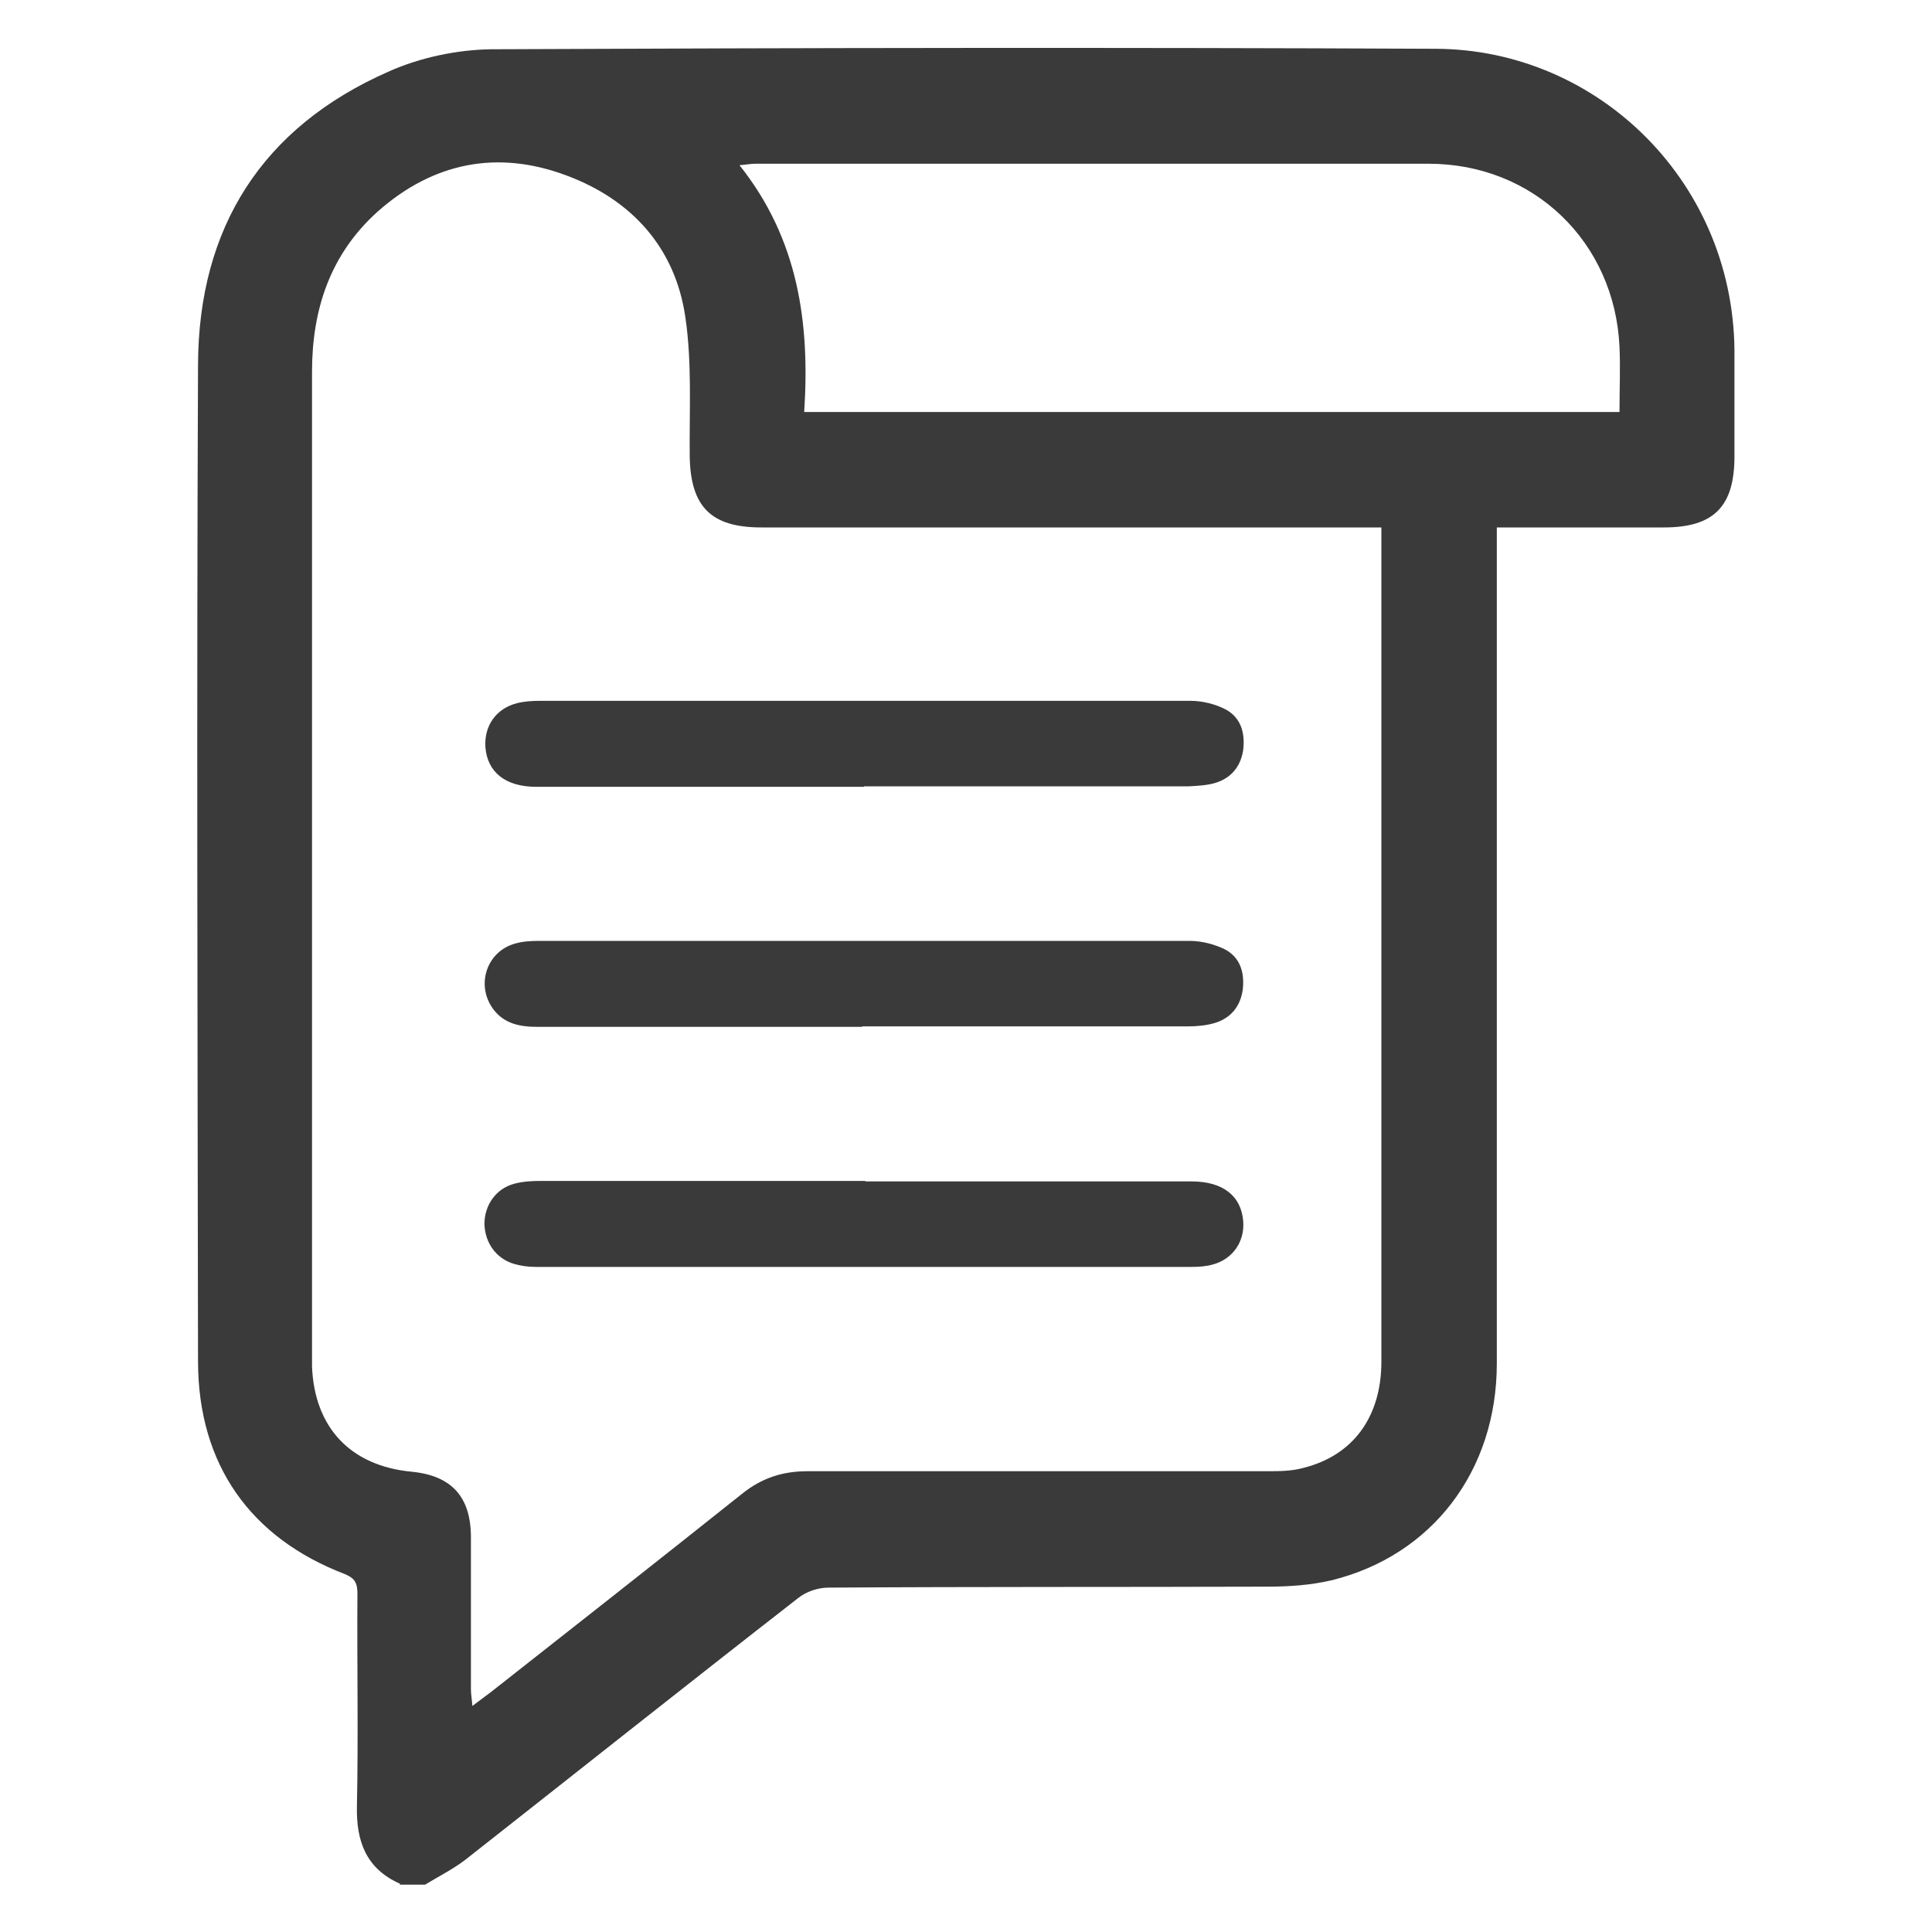
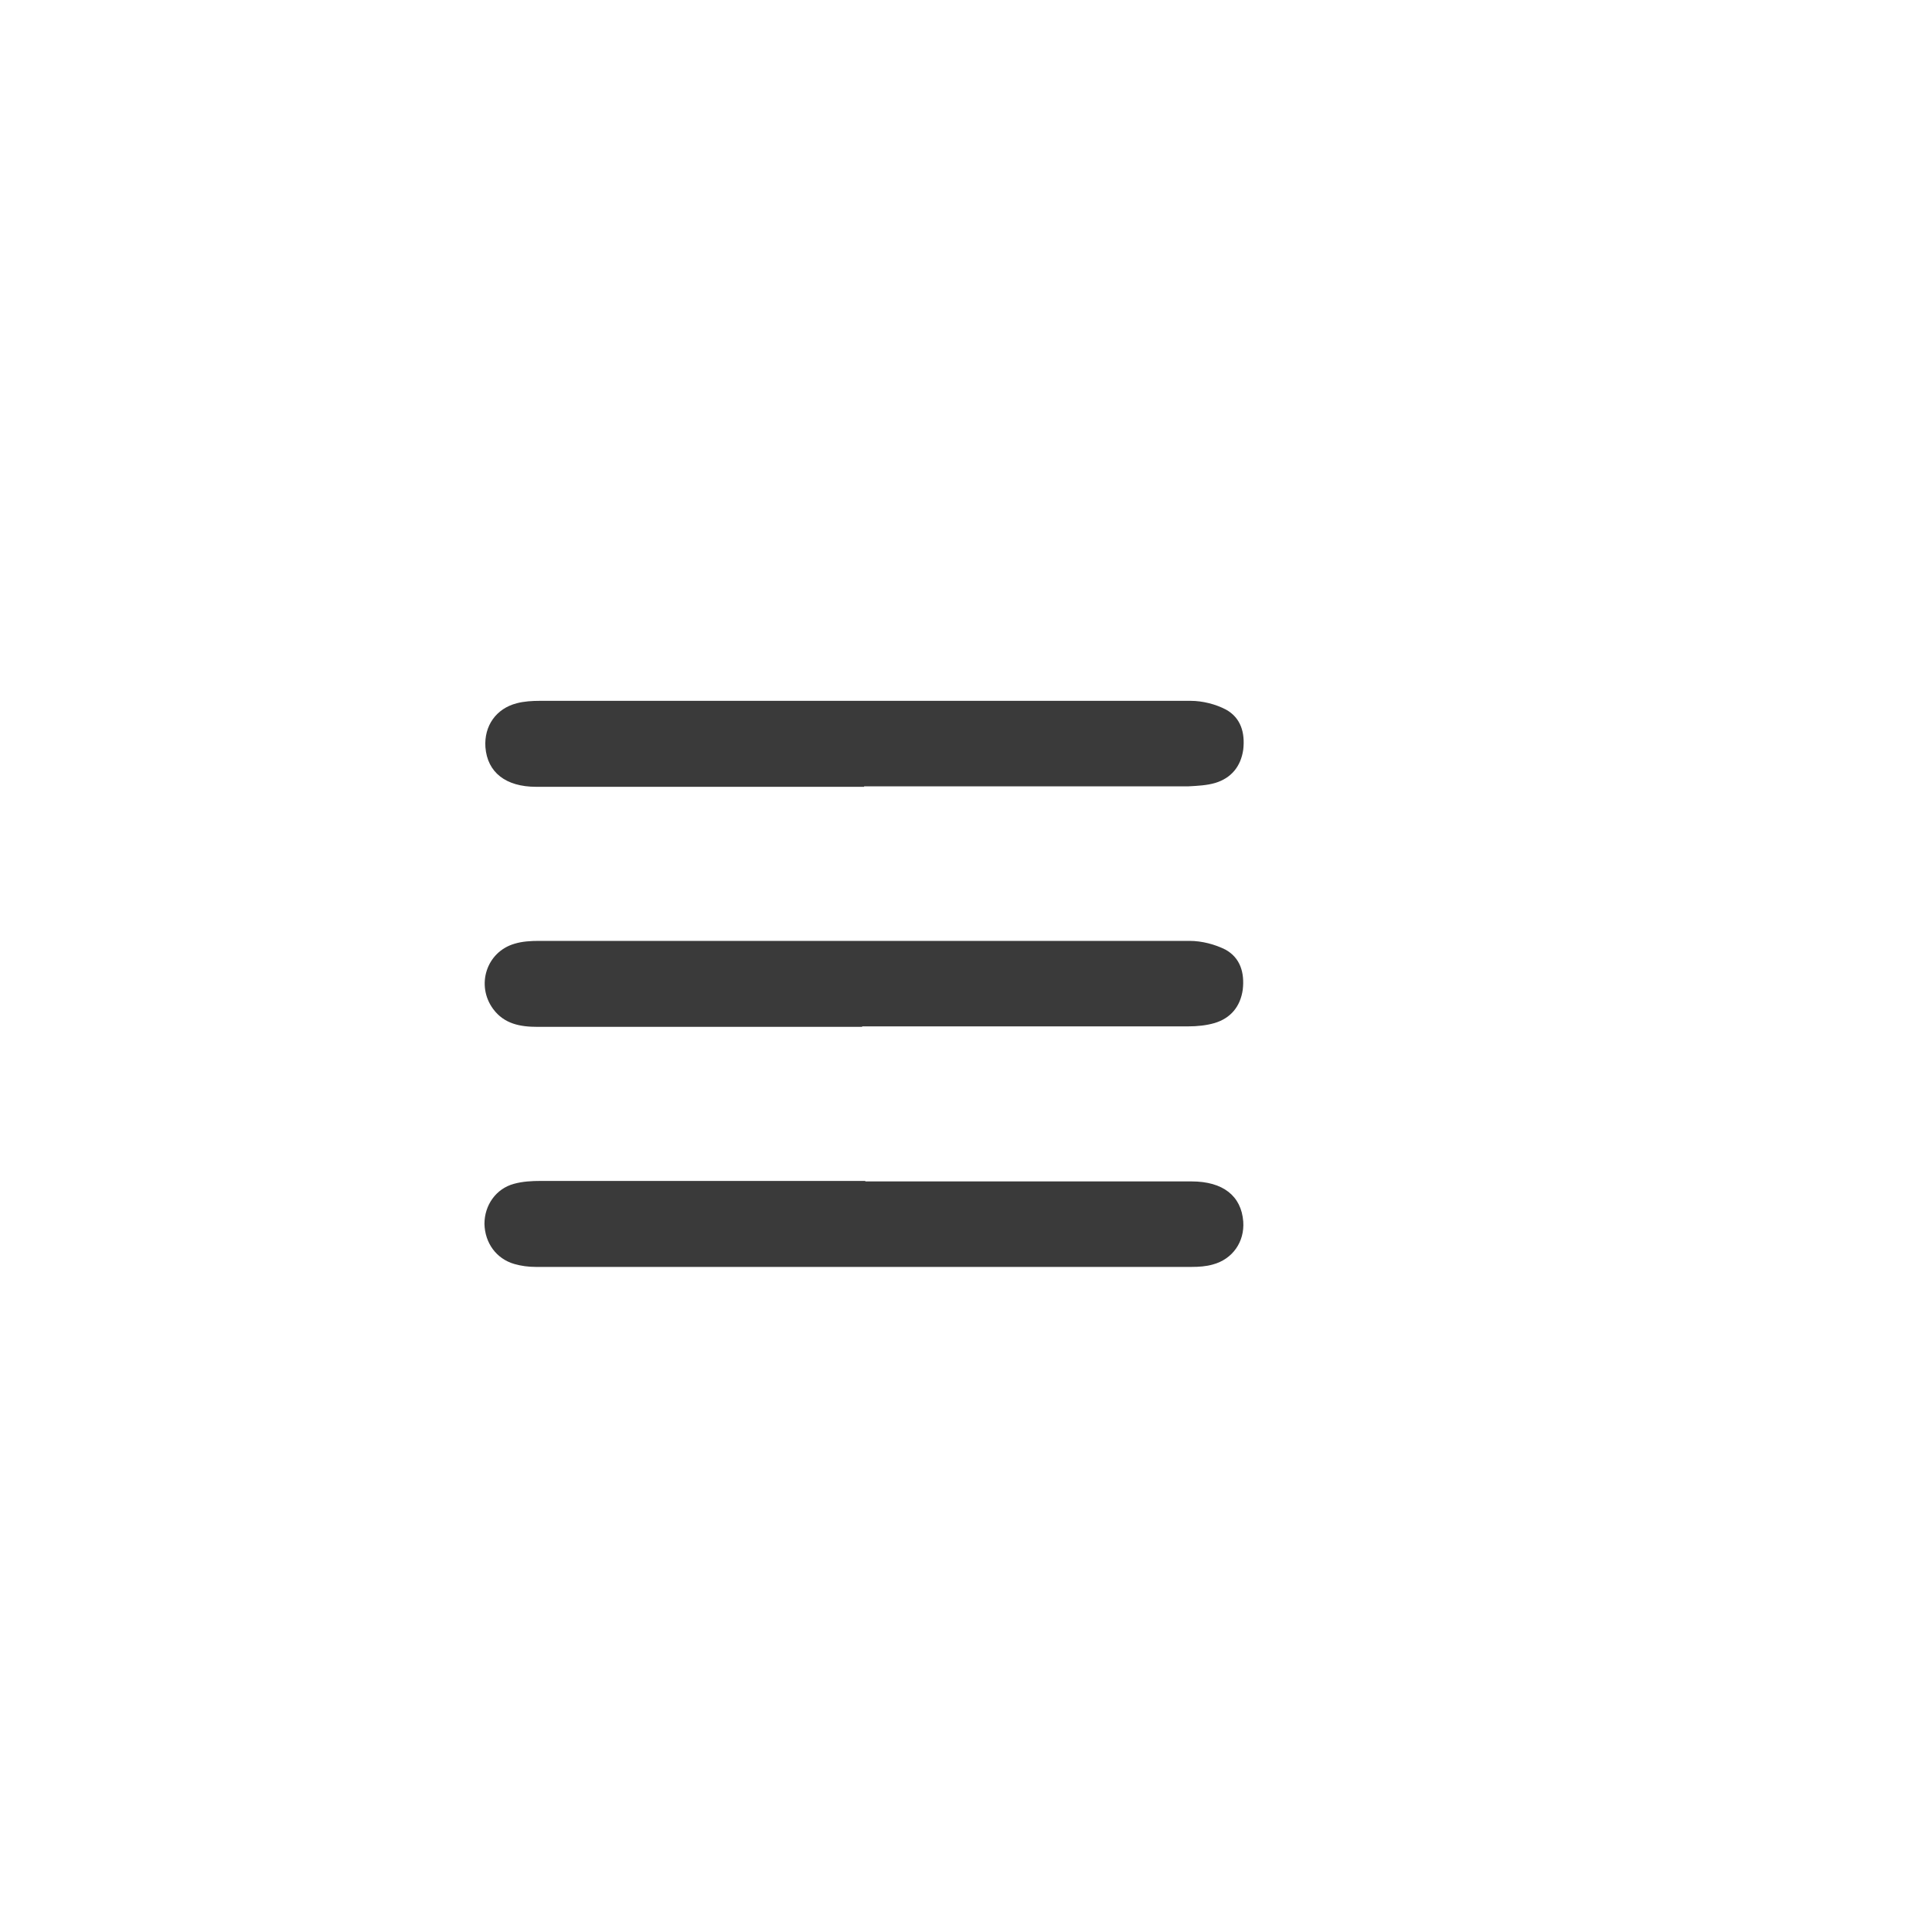
<svg xmlns="http://www.w3.org/2000/svg" id="Layer_2" data-name="Layer 2" viewBox="0 0 40 40">
  <defs>
    <style>
      .cls-1 {
        fill: none;
      }

      .cls-1, .cls-2 {
        stroke-width: 0px;
      }

      .cls-2 {
        fill: #3a3a3a;
      }
    </style>
  </defs>
  <g id="Layer_1-2" data-name="Layer 1">
-     <rect class="cls-1" width="40" height="40" />
    <g>
-       <path class="cls-2" d="M8.28,39c-.7-.31-.91-.88-.89-1.62.03-1.46,0-2.92.01-4.38,0-.21-.04-.32-.26-.41-1.96-.75-3.03-2.27-3.04-4.38-.01-6.89-.03-13.78,0-20.66.01-2.84,1.33-4.92,3.95-6.07.65-.29,1.41-.45,2.12-.46,6.52-.03,13.03-.04,19.55-.01,3.39.01,6.24,2.81,6.19,6.4,0,.68,0,1.36,0,2.04,0,1.04-.43,1.47-1.46,1.47-1,0-2,0-3,0-.13,0-.27,0-.46,0v.5c0,5.6,0,11.2,0,16.81,0,2.22-1.34,3.98-3.43,4.49-.43.1-.88.13-1.32.13-3.03.01-6.06,0-9.09.02-.21,0-.46.08-.63.22-2.3,1.79-4.59,3.61-6.88,5.41-.26.2-.56.35-.84.52h-.52ZM28.62,10.92c-.22,0-.38,0-.54,0-4.11,0-8.21,0-12.32,0-1.04,0-1.46-.43-1.48-1.46-.01-.96.05-1.94-.09-2.89-.21-1.45-1.12-2.44-2.47-2.94-1.42-.53-2.75-.27-3.9.75-.98.88-1.36,2.02-1.36,3.32,0,6.79,0,13.58,0,20.37,0,.07,0,.15,0,.22.05,1.27.8,2.06,2.06,2.18.83.08,1.23.52,1.23,1.36,0,1.05,0,2.1,0,3.15,0,.1.02.2.03.34.16-.12.28-.21.4-.3,1.73-1.36,3.46-2.72,5.18-4.09.41-.33.84-.47,1.36-.47,3.17,0,6.33,0,9.5,0,.26,0,.52,0,.77-.07,1.03-.26,1.61-1.06,1.61-2.2,0-5.64,0-11.28,0-16.92,0-.11,0-.22,0-.37ZM33.53,8.53c0-.46.02-.91,0-1.35-.1-2.17-1.78-3.79-3.95-3.79-4.65,0-9.3,0-13.95,0-.09,0-.18.02-.32.03,1.22,1.53,1.46,3.27,1.34,5.11h16.88Z" />
      <path class="cls-2" d="M17.89,16.29c-2.26,0-4.53,0-6.79,0-.63,0-1.01-.3-1.05-.82-.03-.44.22-.8.65-.91.15-.04.32-.05.48-.05,4.49,0,8.98,0,13.47,0,.25,0,.52.07.73.18.31.17.4.48.36.83-.05.35-.25.59-.58.69-.17.05-.36.06-.55.07-2.24,0-4.48,0-6.72,0Z" />
      <path class="cls-2" d="M17.85,21.26c-2.24,0-4.48,0-6.72,0-.36,0-.69-.06-.92-.37-.36-.49-.14-1.18.44-1.35.16-.05.34-.06.51-.06,4.49,0,8.98,0,13.47,0,.25,0,.52.07.74.18.31.17.4.48.36.83-.05.35-.25.59-.58.69-.17.05-.36.07-.55.07-2.25,0-4.5,0-6.75,0Z" />
      <path class="cls-2" d="M17.92,24.46c2.25,0,4.5,0,6.75,0,.65,0,1.03.3,1.07.83.03.42-.22.78-.63.89-.14.04-.29.05-.44.05-4.53,0-9.05,0-13.58,0-.15,0-.3-.02-.44-.06-.38-.11-.61-.44-.62-.83,0-.39.24-.73.61-.83.18-.05.37-.06.55-.06,2.24,0,4.48,0,6.72,0Z" />
    </g>
  </g>
</svg>